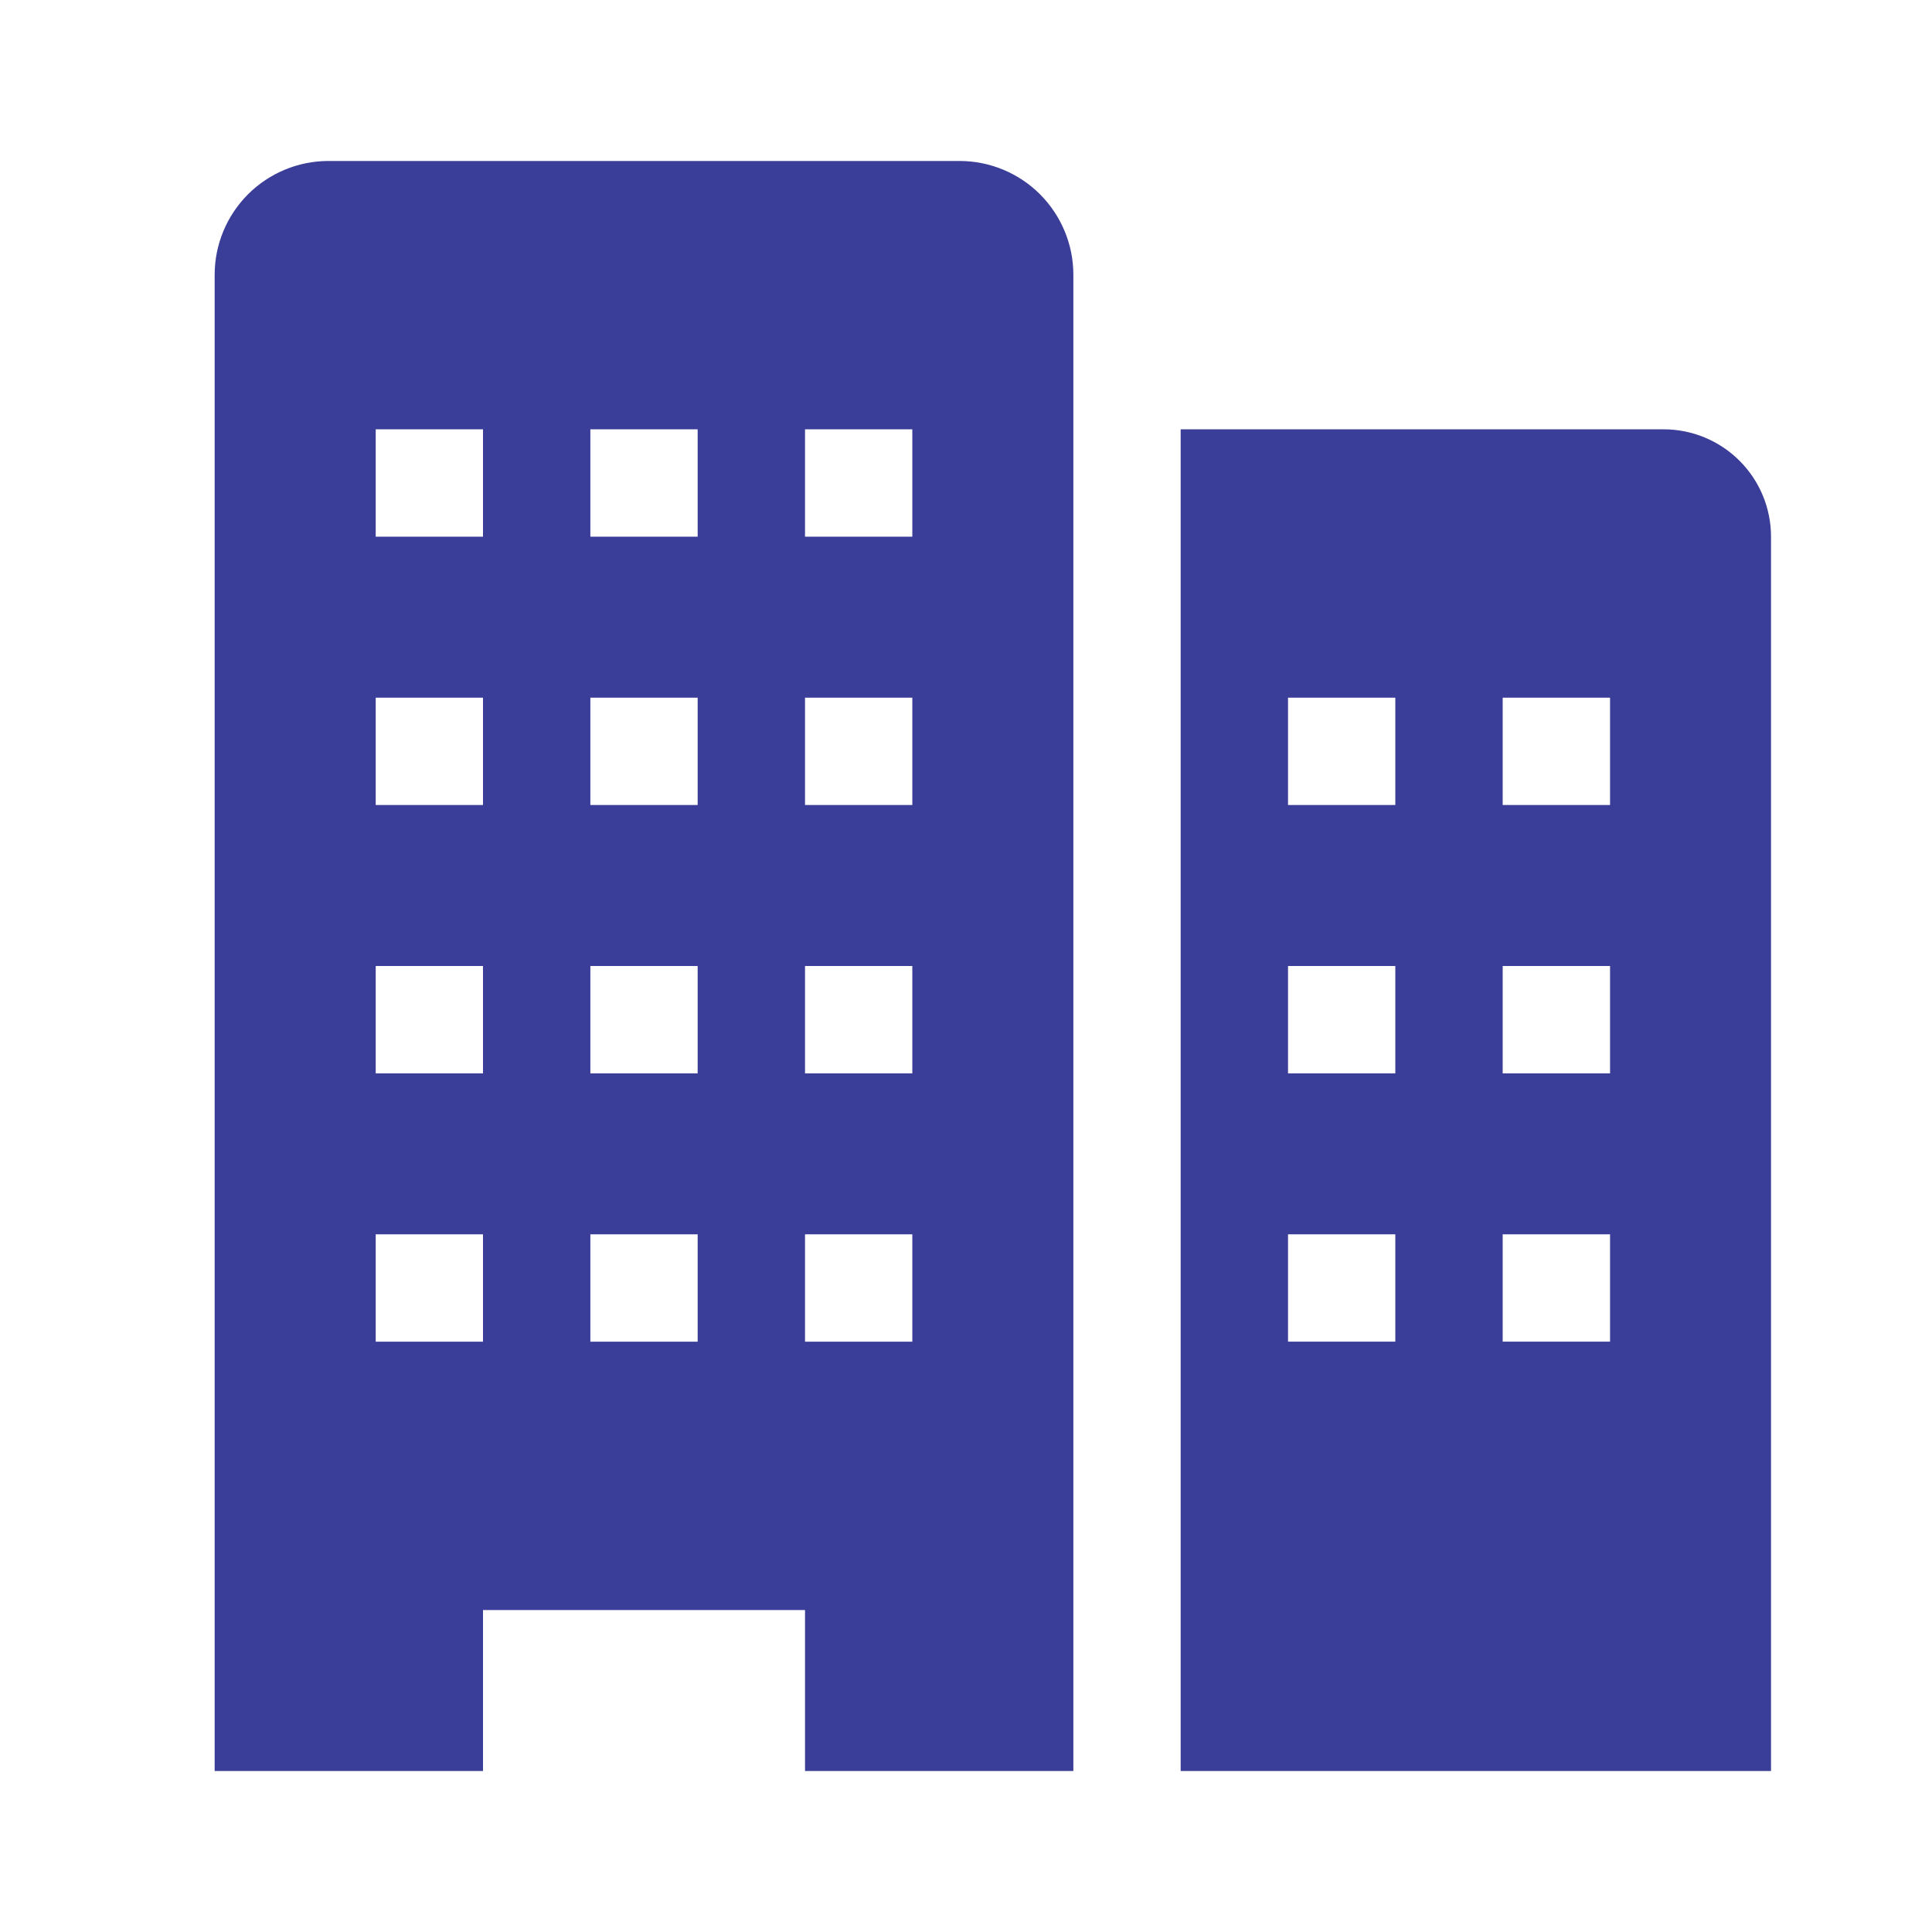
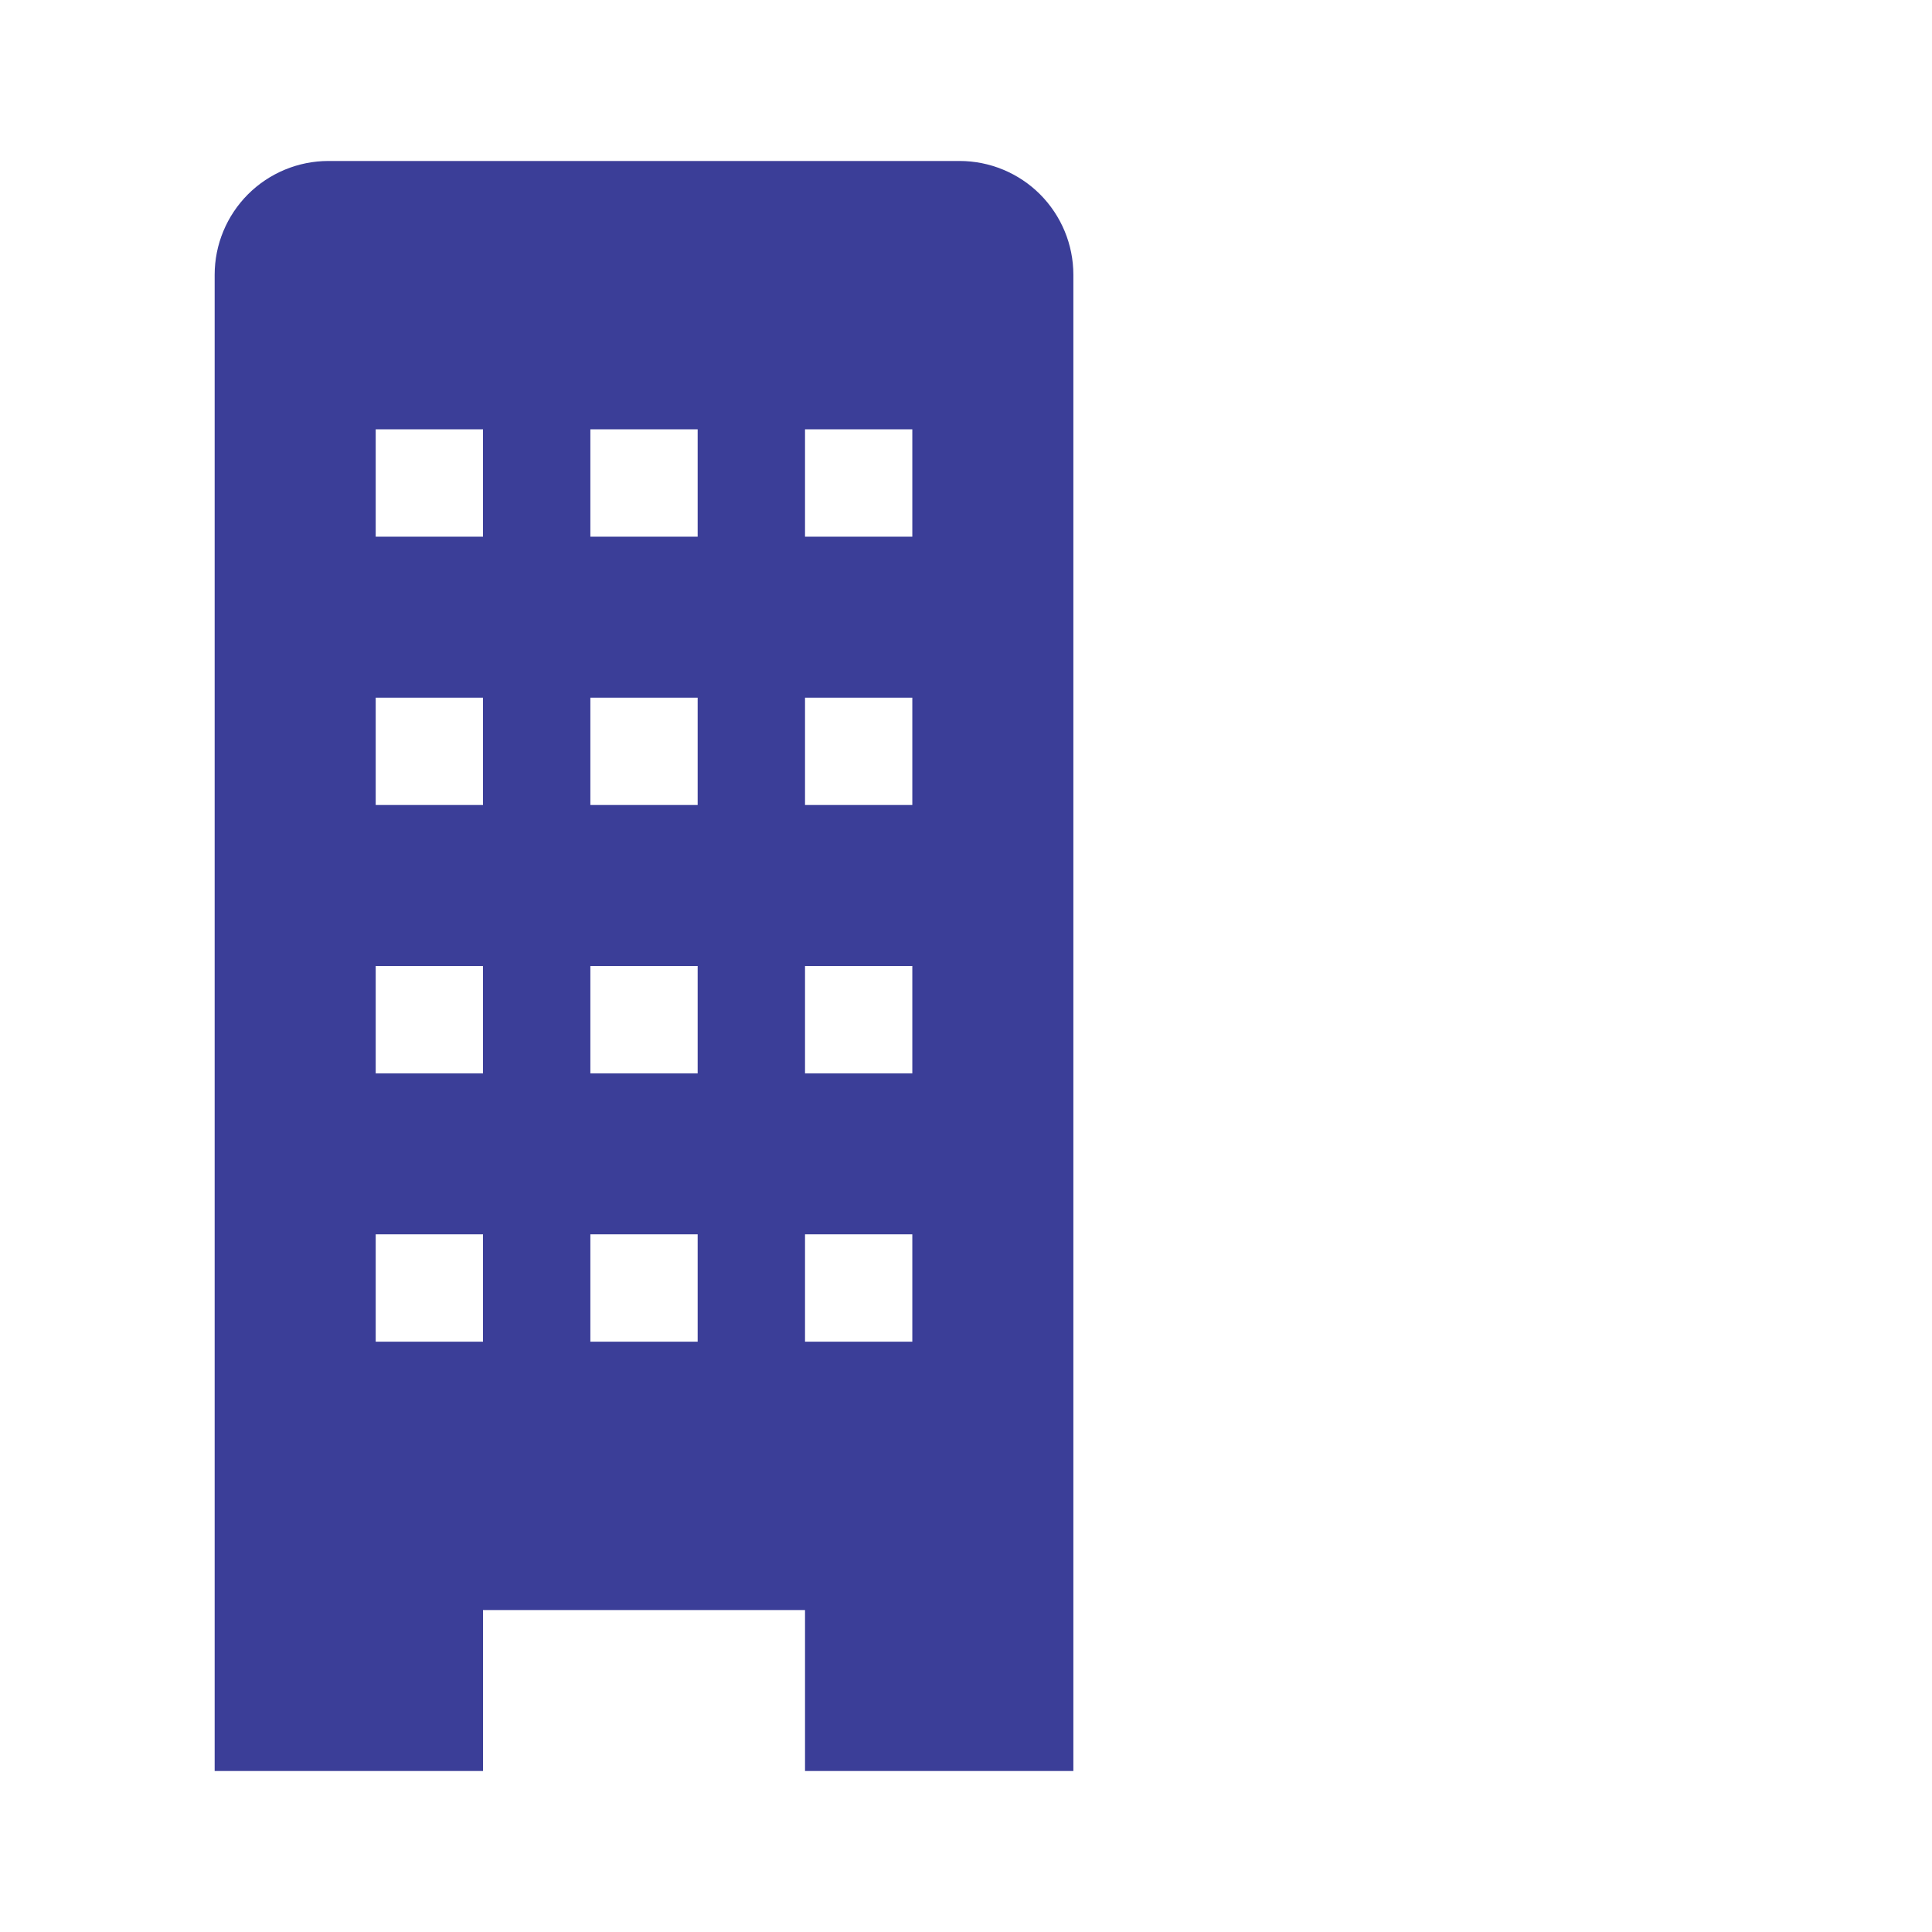
<svg xmlns="http://www.w3.org/2000/svg" width="28" height="28" viewBox="0 0 28 28" fill="none">
-   <path d="M24.111 6.222H17.111V25.667H25.667V7.778C25.667 7.365 25.503 6.97 25.211 6.678C24.919 6.386 24.524 6.222 24.111 6.222ZM20.222 19.444H18.667V17.889H20.222V19.444ZM20.222 15.556H18.667V14H20.222V15.556ZM20.222 11.667H18.667V10.111H20.222V11.667ZM23.334 19.444H21.778V17.889H23.334V19.444ZM23.334 15.556H21.778V14H23.334V15.556ZM23.334 11.667H21.778V10.111H23.334V11.667Z" fill="#3B3E98" />
  <path d="M13.907 2.333H4.76C4.323 2.333 3.904 2.507 3.594 2.816C3.285 3.126 3.111 3.545 3.111 3.982V25.667H7V23.334H11.667V25.667H15.556V3.982C15.556 3.545 15.382 3.126 15.073 2.816C14.764 2.507 14.344 2.333 13.907 2.333ZM7 19.445H5.445V17.889H7V19.445ZM7 15.556H5.445V14H7V15.556ZM7 11.667H5.445V10.111H7V11.667ZM7 7.778H5.445V6.222H7V7.778ZM10.111 19.445H8.556V17.889H10.111V19.445ZM10.111 15.556H8.556V14H10.111V15.556ZM10.111 11.667H8.556V10.111H10.111V11.667ZM10.111 7.778H8.556V6.222H10.111V7.778ZM13.222 19.445H11.667V17.889H13.222V19.445ZM13.222 15.556H11.667V14H13.222V15.556ZM13.222 11.667H11.667V10.111H13.222V11.667ZM13.222 7.778H11.667V6.222H13.222V7.778Z" fill="#3B3E98" />
</svg>